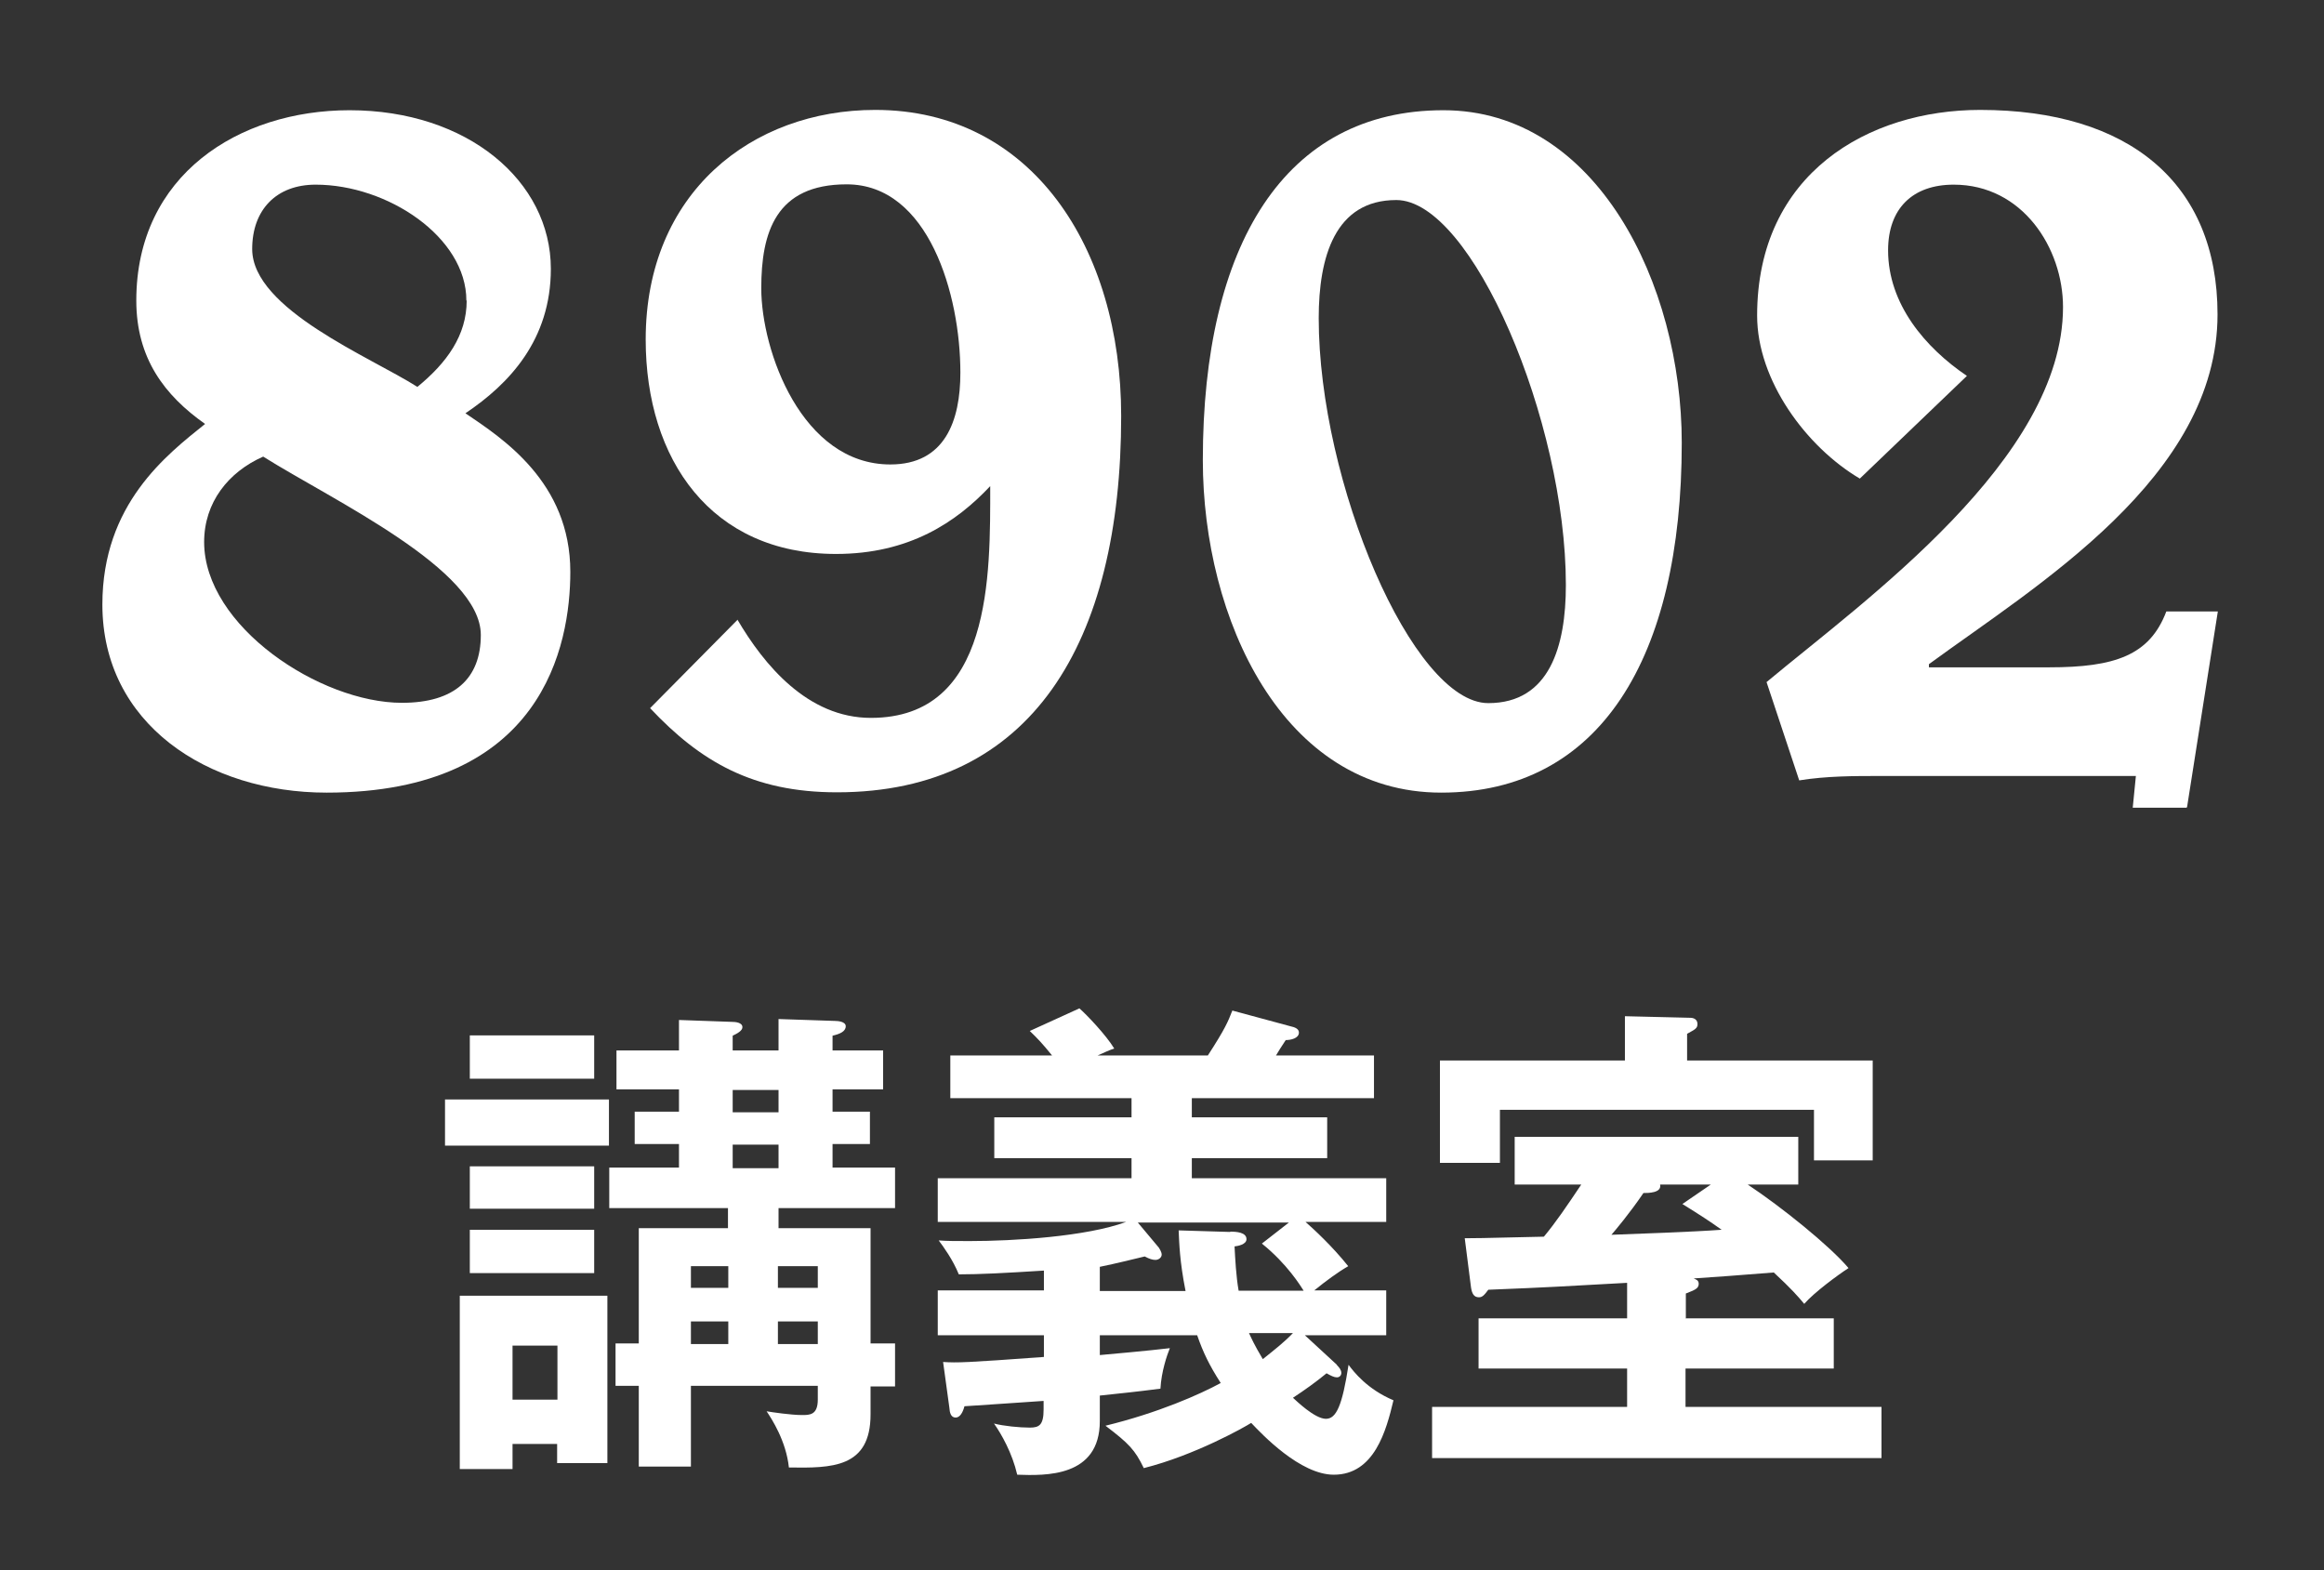
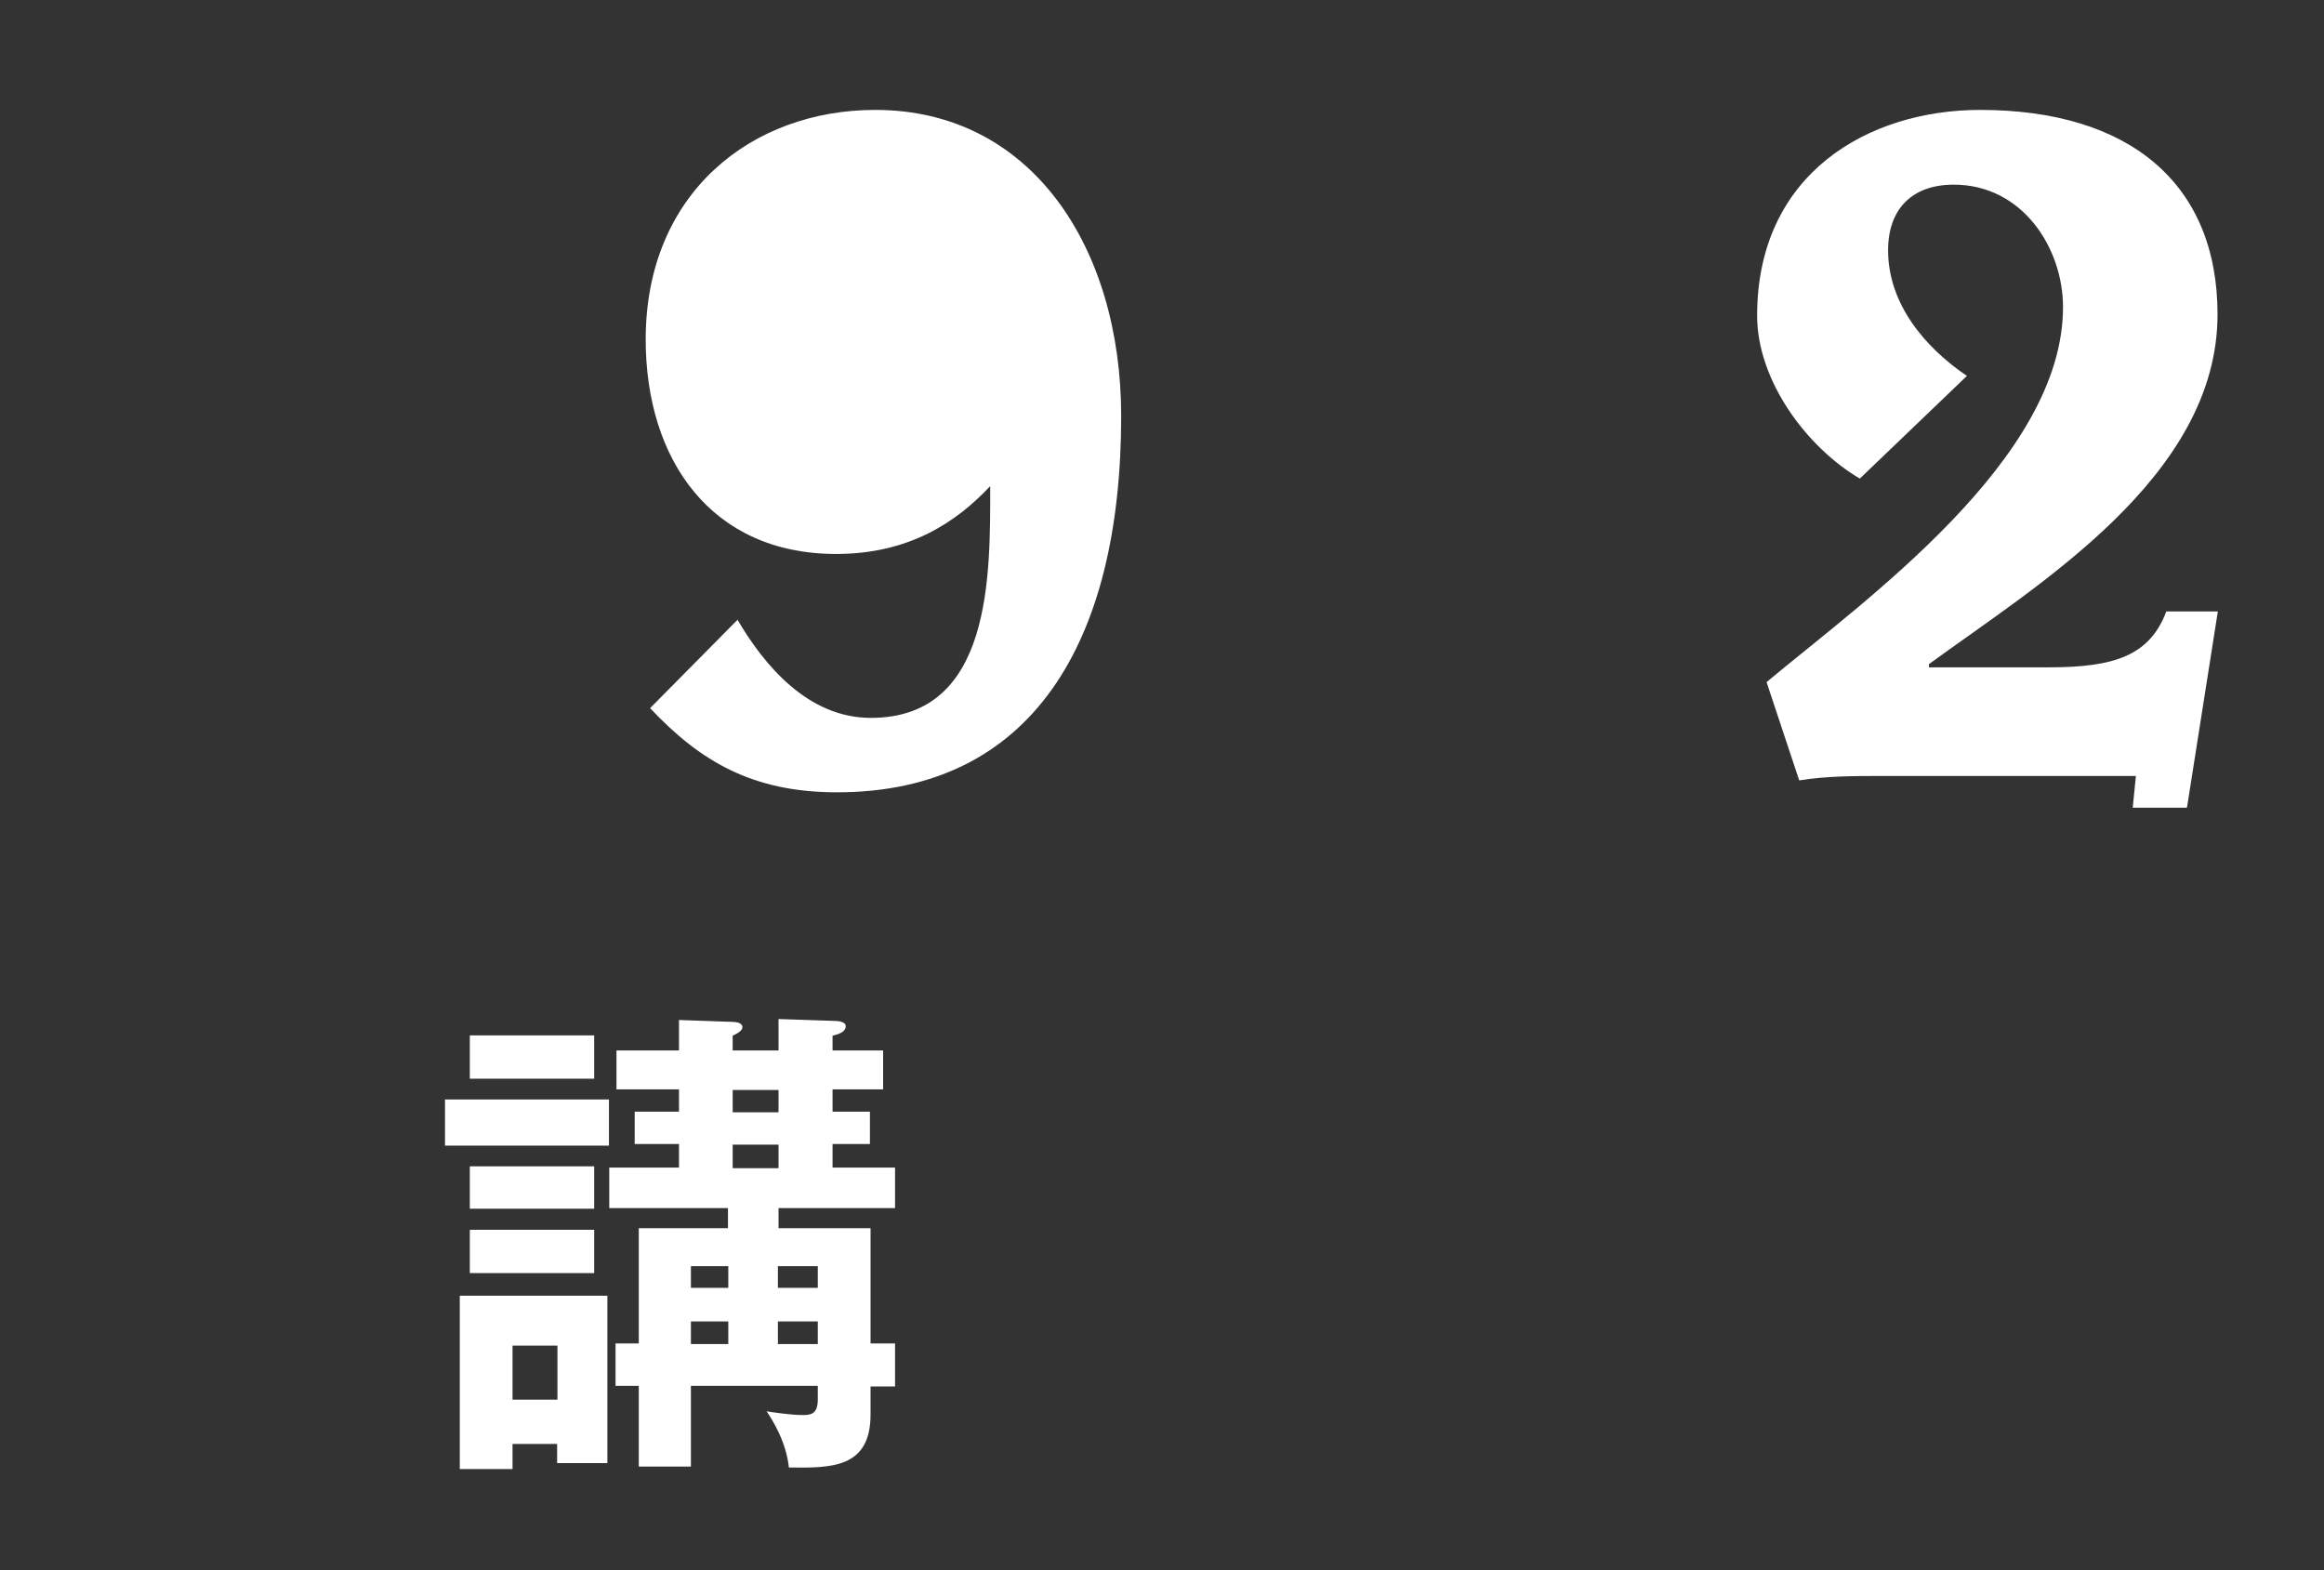
<svg xmlns="http://www.w3.org/2000/svg" id="_レイヤー_2" viewBox="0 0 74 50">
  <rect x="0" y="0" width="74" height="50" fill="#333333" stroke="none" />
  <defs>
    <style>.cls-1{fill:#fff;}</style>
  </defs>
  <g id="_レイヤー_2-2">
    <g>
-       <path class="cls-1" d="m6.53,13.5c-1.29-.91-2.19-2.09-2.19-3.93,0-4,3.27-6.06,6.79-6.06,3.76,0,6.41,2.26,6.41,5.05,0,2.26-1.32,3.66-2.72,4.6,1.18.8,3.34,2.19,3.34,5.05,0,2.33-.87,7.03-7.76,7.03-3.79,0-7.14-2.19-7.14-5.99,0-3.2,2.05-4.77,3.27-5.75Zm6.27,8.88c1.67,0,2.51-.77,2.51-2.16,0-2.09-4.7-4.28-6.93-5.68-1.11.49-1.88,1.46-1.88,2.72,0,2.68,3.69,5.12,6.3,5.12Zm2.05-12.81c0-2.02-2.51-3.69-4.8-3.69-1.25,0-2.02.8-2.02,2.05,0,1.92,3.79,3.45,5.26,4.39.94-.77,1.57-1.64,1.57-2.75Z" />
-       <path class="cls-1" d="m23.48,19.73c.84,1.43,2.23,3.13,4.25,3.13,3.87,0,3.8-4.56,3.8-7.38-1.08,1.15-2.58,2.16-4.91,2.16-3.97,0-6.06-3-6.06-6.83,0-4.67,3.38-7.31,7.31-7.31,4.98,0,7.83,4.39,7.83,9.75,0,7.21-2.85,11.98-9.05,11.98-2.68,0-4.35-.98-5.95-2.68l2.79-2.82Zm7.1-7.87c0-2.47-1.01-5.99-3.62-5.99-2.26,0-2.72,1.53-2.72,3.31,0,1.99,1.29,5.61,4.11,5.61,1.74,0,2.23-1.39,2.23-2.92Z" />
-       <path class="cls-1" d="m45.96,3.51c4.88,0,7.59,5.54,7.59,10.59,0,6.86-2.61,11.14-7.66,11.14s-7.59-5.54-7.59-10.59c0-6.86,2.61-11.14,7.66-11.14Zm-1.5,2.86c-1.95,0-2.47,1.81-2.47,3.76,0,5.22,2.99,12.26,5.4,12.26,1.95,0,2.47-1.81,2.47-3.76,0-5.22-2.99-12.26-5.4-12.26Z" />
+       <path class="cls-1" d="m23.48,19.73c.84,1.43,2.23,3.13,4.25,3.13,3.87,0,3.8-4.56,3.8-7.38-1.08,1.15-2.58,2.16-4.91,2.16-3.97,0-6.06-3-6.06-6.83,0-4.67,3.38-7.31,7.31-7.31,4.98,0,7.83,4.39,7.83,9.75,0,7.21-2.85,11.98-9.05,11.98-2.68,0-4.35-.98-5.95-2.68l2.79-2.82Zm7.1-7.87Z" />
      <path class="cls-1" d="m69.62,25.72h-1.71l.1-1.01h-8.11c-.87,0-1.74,0-2.61.14l-1.04-3.13c3.13-2.61,9.44-7.1,9.44-11.94,0-1.88-1.29-3.9-3.48-3.9-1.32,0-2.09.77-2.09,2.09,0,1.71,1.18,3.1,2.51,4l-3.41,3.27c-1.71-1.01-3.27-3.13-3.27-5.19,0-4.53,3.55-6.55,7.1-6.55,4.74,0,7.56,2.33,7.56,6.51,0,5.19-5.78,8.64-9.19,11.14v.1h3.83c2.09,0,3.2-.38,3.73-1.78h1.64l-.98,6.23Z" />
      <path class="cls-1" d="m19.39,35.01v1.47h-5.22v-1.47h5.22Zm-3.07,10.97v.8h-1.68v-5.52h4.7v5.33h-1.6v-.61h-1.43Zm2.6-13.01v1.38h-3.96v-1.38h3.96Zm0,4.17v1.35h-3.96v-1.35h3.96Zm0,2.02v1.38h-3.96v-1.38h3.96Zm-1.17,5.41v-1.72h-1.43v1.72h1.43Zm10.75-1.77v1.35h-.78v.89c0,1.71-1.24,1.71-2.6,1.69-.09-.85-.55-1.55-.71-1.79.17.03.78.12,1.13.12.24,0,.5,0,.5-.49v-.44h-4.04v2.57h-1.66v-2.57h-.74v-1.35h.74v-3.67h2.84v-.64h-3.78v-1.29h2.22v-.75h-1.41v-1.03h1.41v-.71h-1.99v-1.24h1.99v-.97l1.69.06c.11,0,.33.02.33.17,0,.11-.16.2-.31.27v.47h1.46v-1l1.8.06c.09,0,.34.02.34.17,0,.17-.2.25-.42.3v.47h1.61v1.24h-1.61v.71h1.19v1.03h-1.19v.75h1.99v1.29h-3.71v.64h2.93v3.67h.78Zm-5.31-1.79v-.69h-1.19v.69h1.19Zm0,1.79v-.72h-1.19v.72h1.19Zm.14-8.09v.71h1.46v-.71h-1.46Zm0,1.74v.75h1.46v-.75h-1.46Zm2.71,4.56v-.69h-1.27v.69h1.27Zm0,1.79v-.72h-1.27v.72h1.27Z" />
-       <path class="cls-1" d="m42.57,43.47c.08.08.14.16.14.25,0,.08-.06.14-.14.14-.09,0-.19-.05-.33-.13-.34.28-.69.53-1.07.78.09.08.69.67,1.05.67.33,0,.52-.42.72-1.72.17.23.6.78,1.43,1.13-.23.97-.61,2.37-1.9,2.37-1.07,0-2.29-1.29-2.63-1.65-.2.13-1.79,1.03-3.42,1.44-.28-.58-.47-.78-1.22-1.35,1.68-.41,3.01-1,3.67-1.36-.36-.56-.56-.97-.75-1.52h-3.1v.63c.33-.03,1.57-.14,2.23-.22-.09.22-.27.74-.3,1.29-.94.12-1.02.12-1.93.22v.81c0,1.8-1.74,1.74-2.63,1.71-.16-.69-.5-1.29-.74-1.63.3.08.82.13,1.14.13.3,0,.44-.08.44-.58v-.27c-.36.03-2.12.14-2.52.17-.05.19-.14.36-.28.36-.16,0-.19-.17-.2-.31l-.2-1.46c.45.03.74.02,3.21-.16v-.69h-3.38v-1.43h3.38v-.63c-1.27.08-2.04.12-2.71.12-.19-.47-.49-.88-.64-1.08.27.02.53.02.99.02,1.39,0,3.7-.14,4.98-.61h-6v-1.39h6.17v-.64h-4.37v-1.3h4.37v-.61h-5.77v-1.36h3.24c-.31-.38-.44-.52-.71-.78l1.58-.72c.23.2.85.85,1.11,1.28-.12.03-.39.16-.53.22h3.51c.55-.85.64-1.07.78-1.43l1.85.5c.14.03.27.08.27.2,0,.19-.27.24-.42.24-.11.16-.27.42-.31.49h3.12v1.36h-5.8v.61h4.31v1.3h-4.31v.64h6.19v1.39h-2.57c.25.22.85.77,1.36,1.41-.33.19-.71.47-1.08.77h2.29v1.43h-2.59l1.02.94Zm-3.4-4.25c.2,0,.52.02.52.24,0,.17-.28.22-.38.23.02.39.05.96.13,1.41h2.07c-.09-.14-.52-.85-1.33-1.5l.86-.67h-4.81l.67.8s.09.13.09.22-.09.17-.2.17c-.09,0-.19-.03-.34-.11-.38.09-.89.22-1.43.33v.77h2.73c-.19-.96-.2-1.52-.22-1.93l1.65.05Zm.6,3.23c.08.17.16.36.44.83.41-.33.67-.53.96-.83h-1.39Z" />
-       <path class="cls-1" d="m53.67,41.98h4.72v1.6h-4.72v1.22h6.24v1.63h-14.31v-1.63h6.21v-1.22h-4.73v-1.6h4.73v-1.13c-2.18.12-2.43.14-4.42.22-.14.19-.2.24-.3.24-.16,0-.22-.12-.25-.31l-.2-1.57c.24,0,.46,0,2.52-.05.39-.47.72-.96,1.19-1.66h-2.12v-1.52h9.03v1.52h-1.61c1.07.71,2.6,1.94,3.21,2.66-.34.22-1.1.78-1.41,1.14-.2-.24-.42-.49-.97-1-1.38.11-1.54.12-2.55.19.06.03.16.05.16.17,0,.16-.14.2-.41.31v.78Zm5.96-8.21v3.18h-1.87v-1.61h-10v1.69h-1.91v-3.26h5.89v-1.41l2.08.05c.11,0,.23.05.23.2,0,.14-.08.17-.33.31v.85h5.89Zm-5.14,3.95h-1.63c.06.27-.38.27-.53.27-.45.66-.89,1.18-1.02,1.33.77-.03,2.57-.09,3.51-.16-.38-.27-.67-.46-1.25-.82l.92-.63Z" />
    </g>
  </g>
</svg>